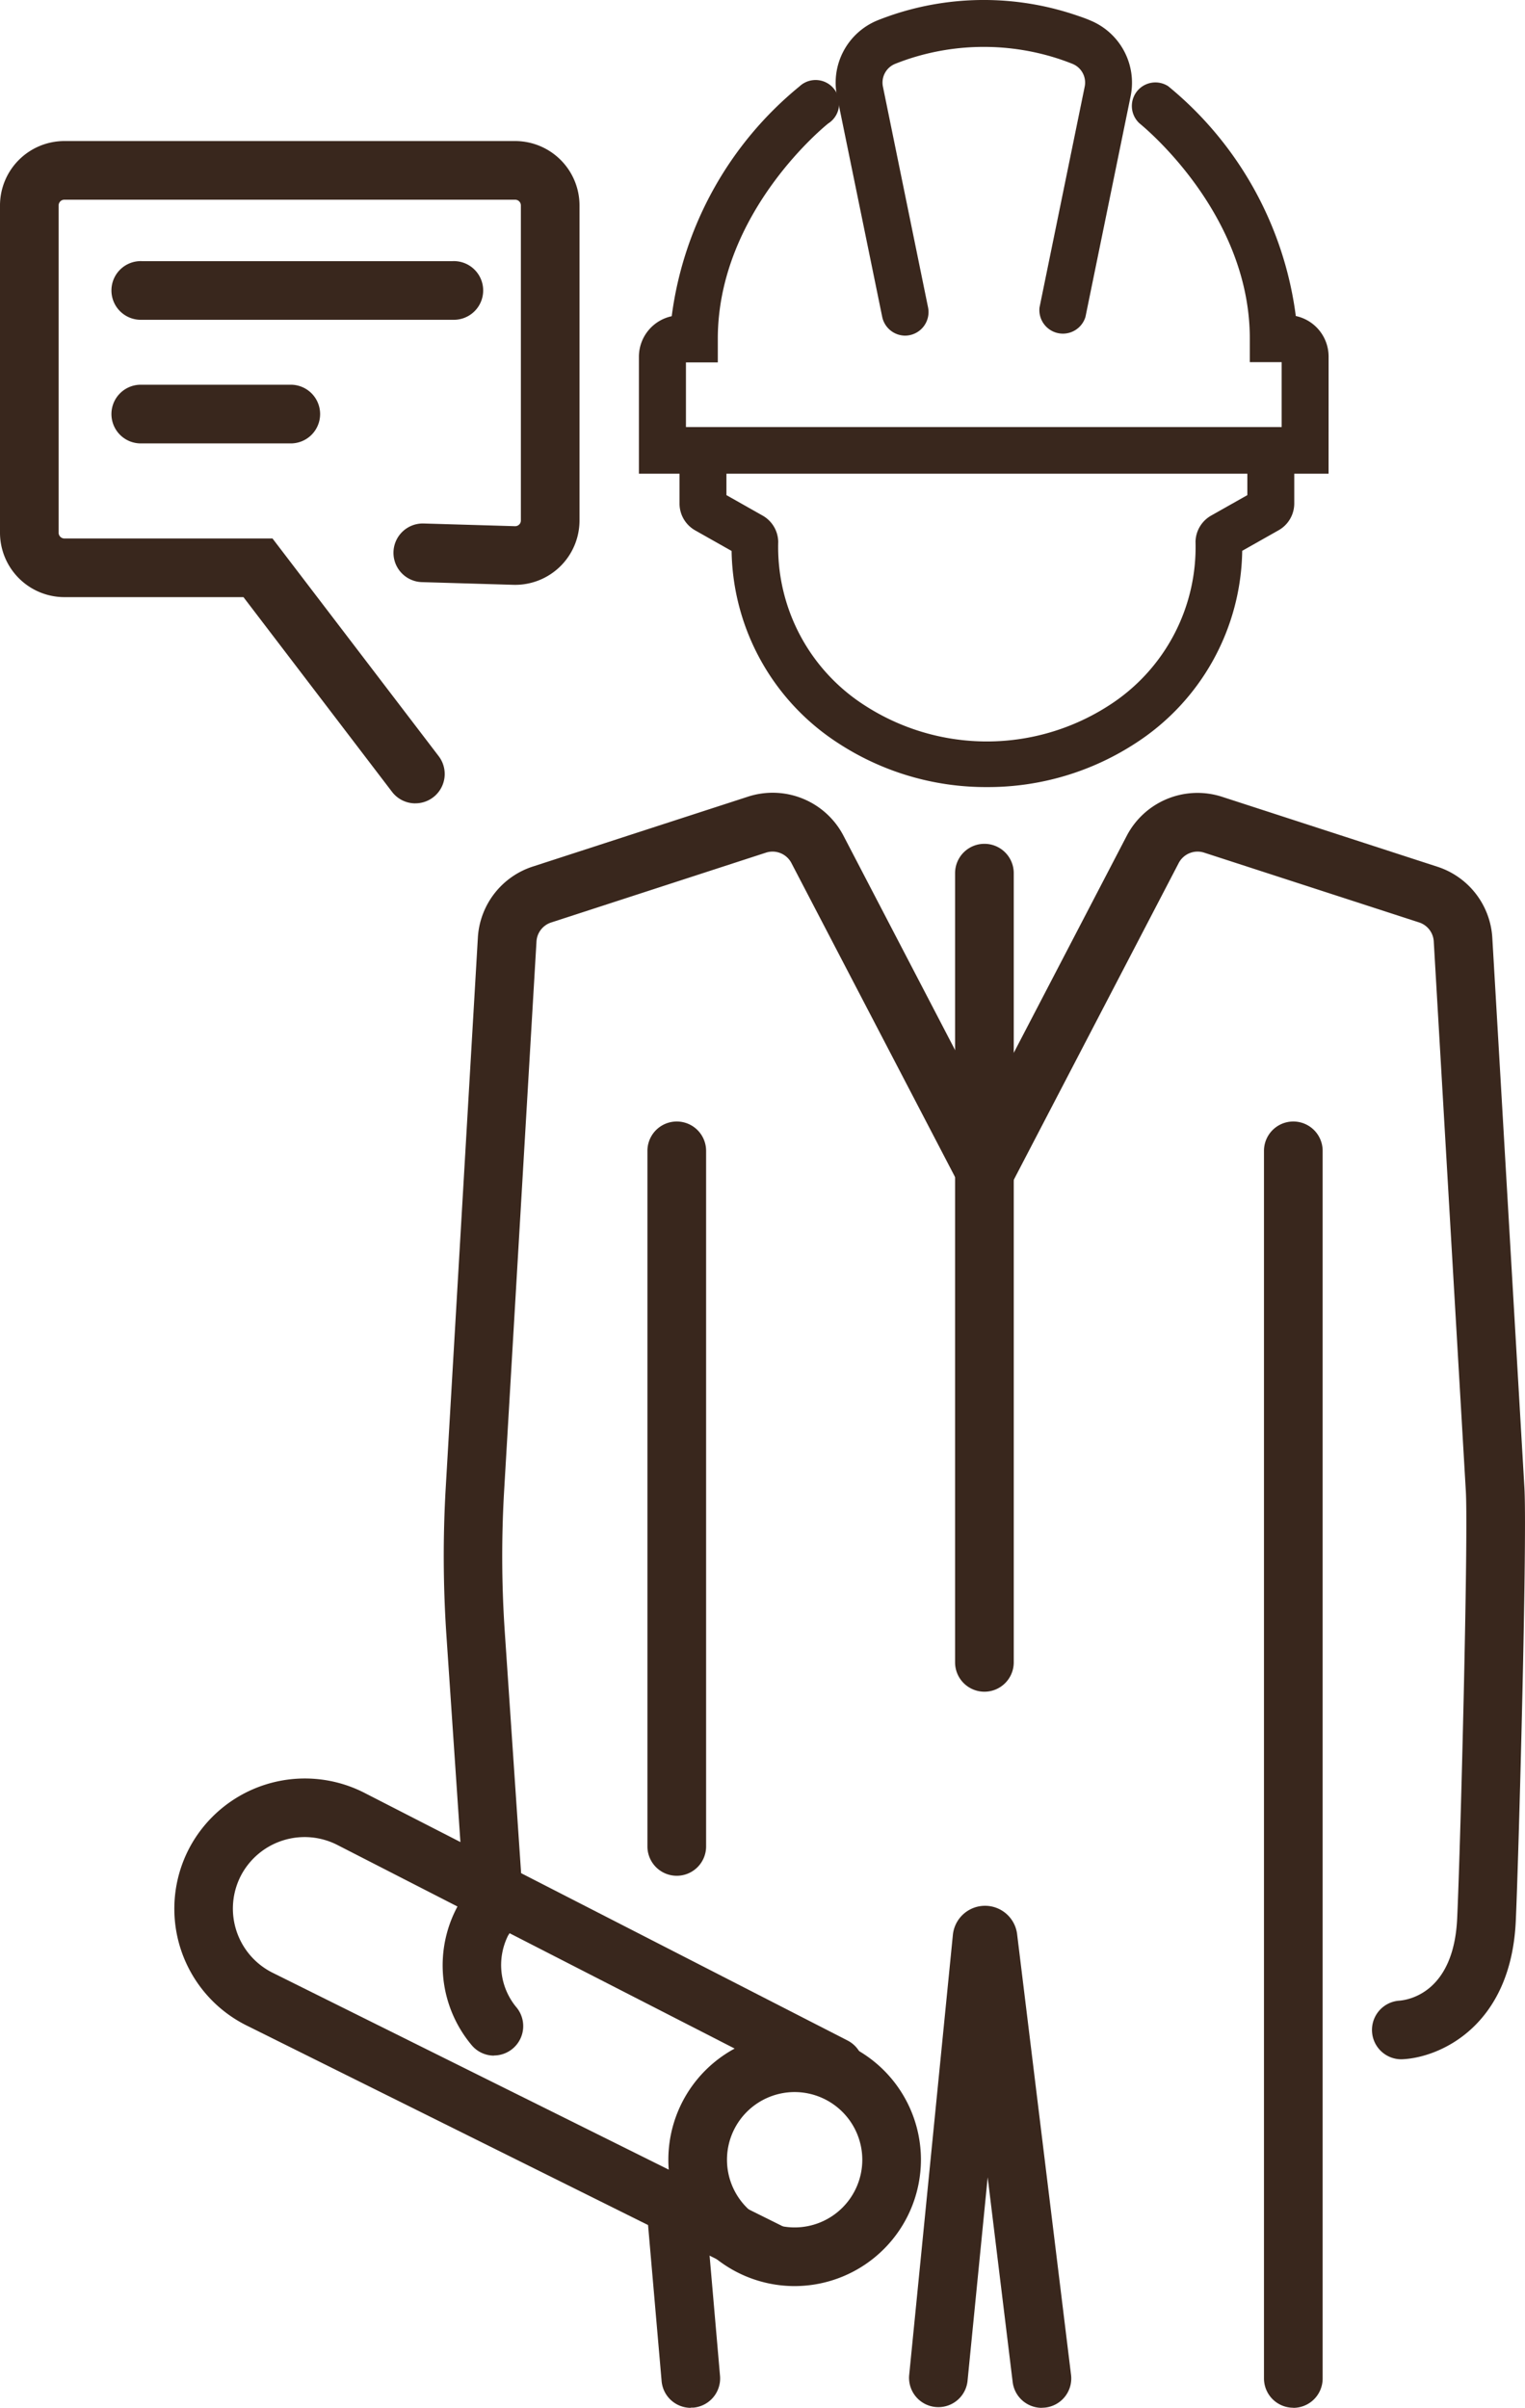
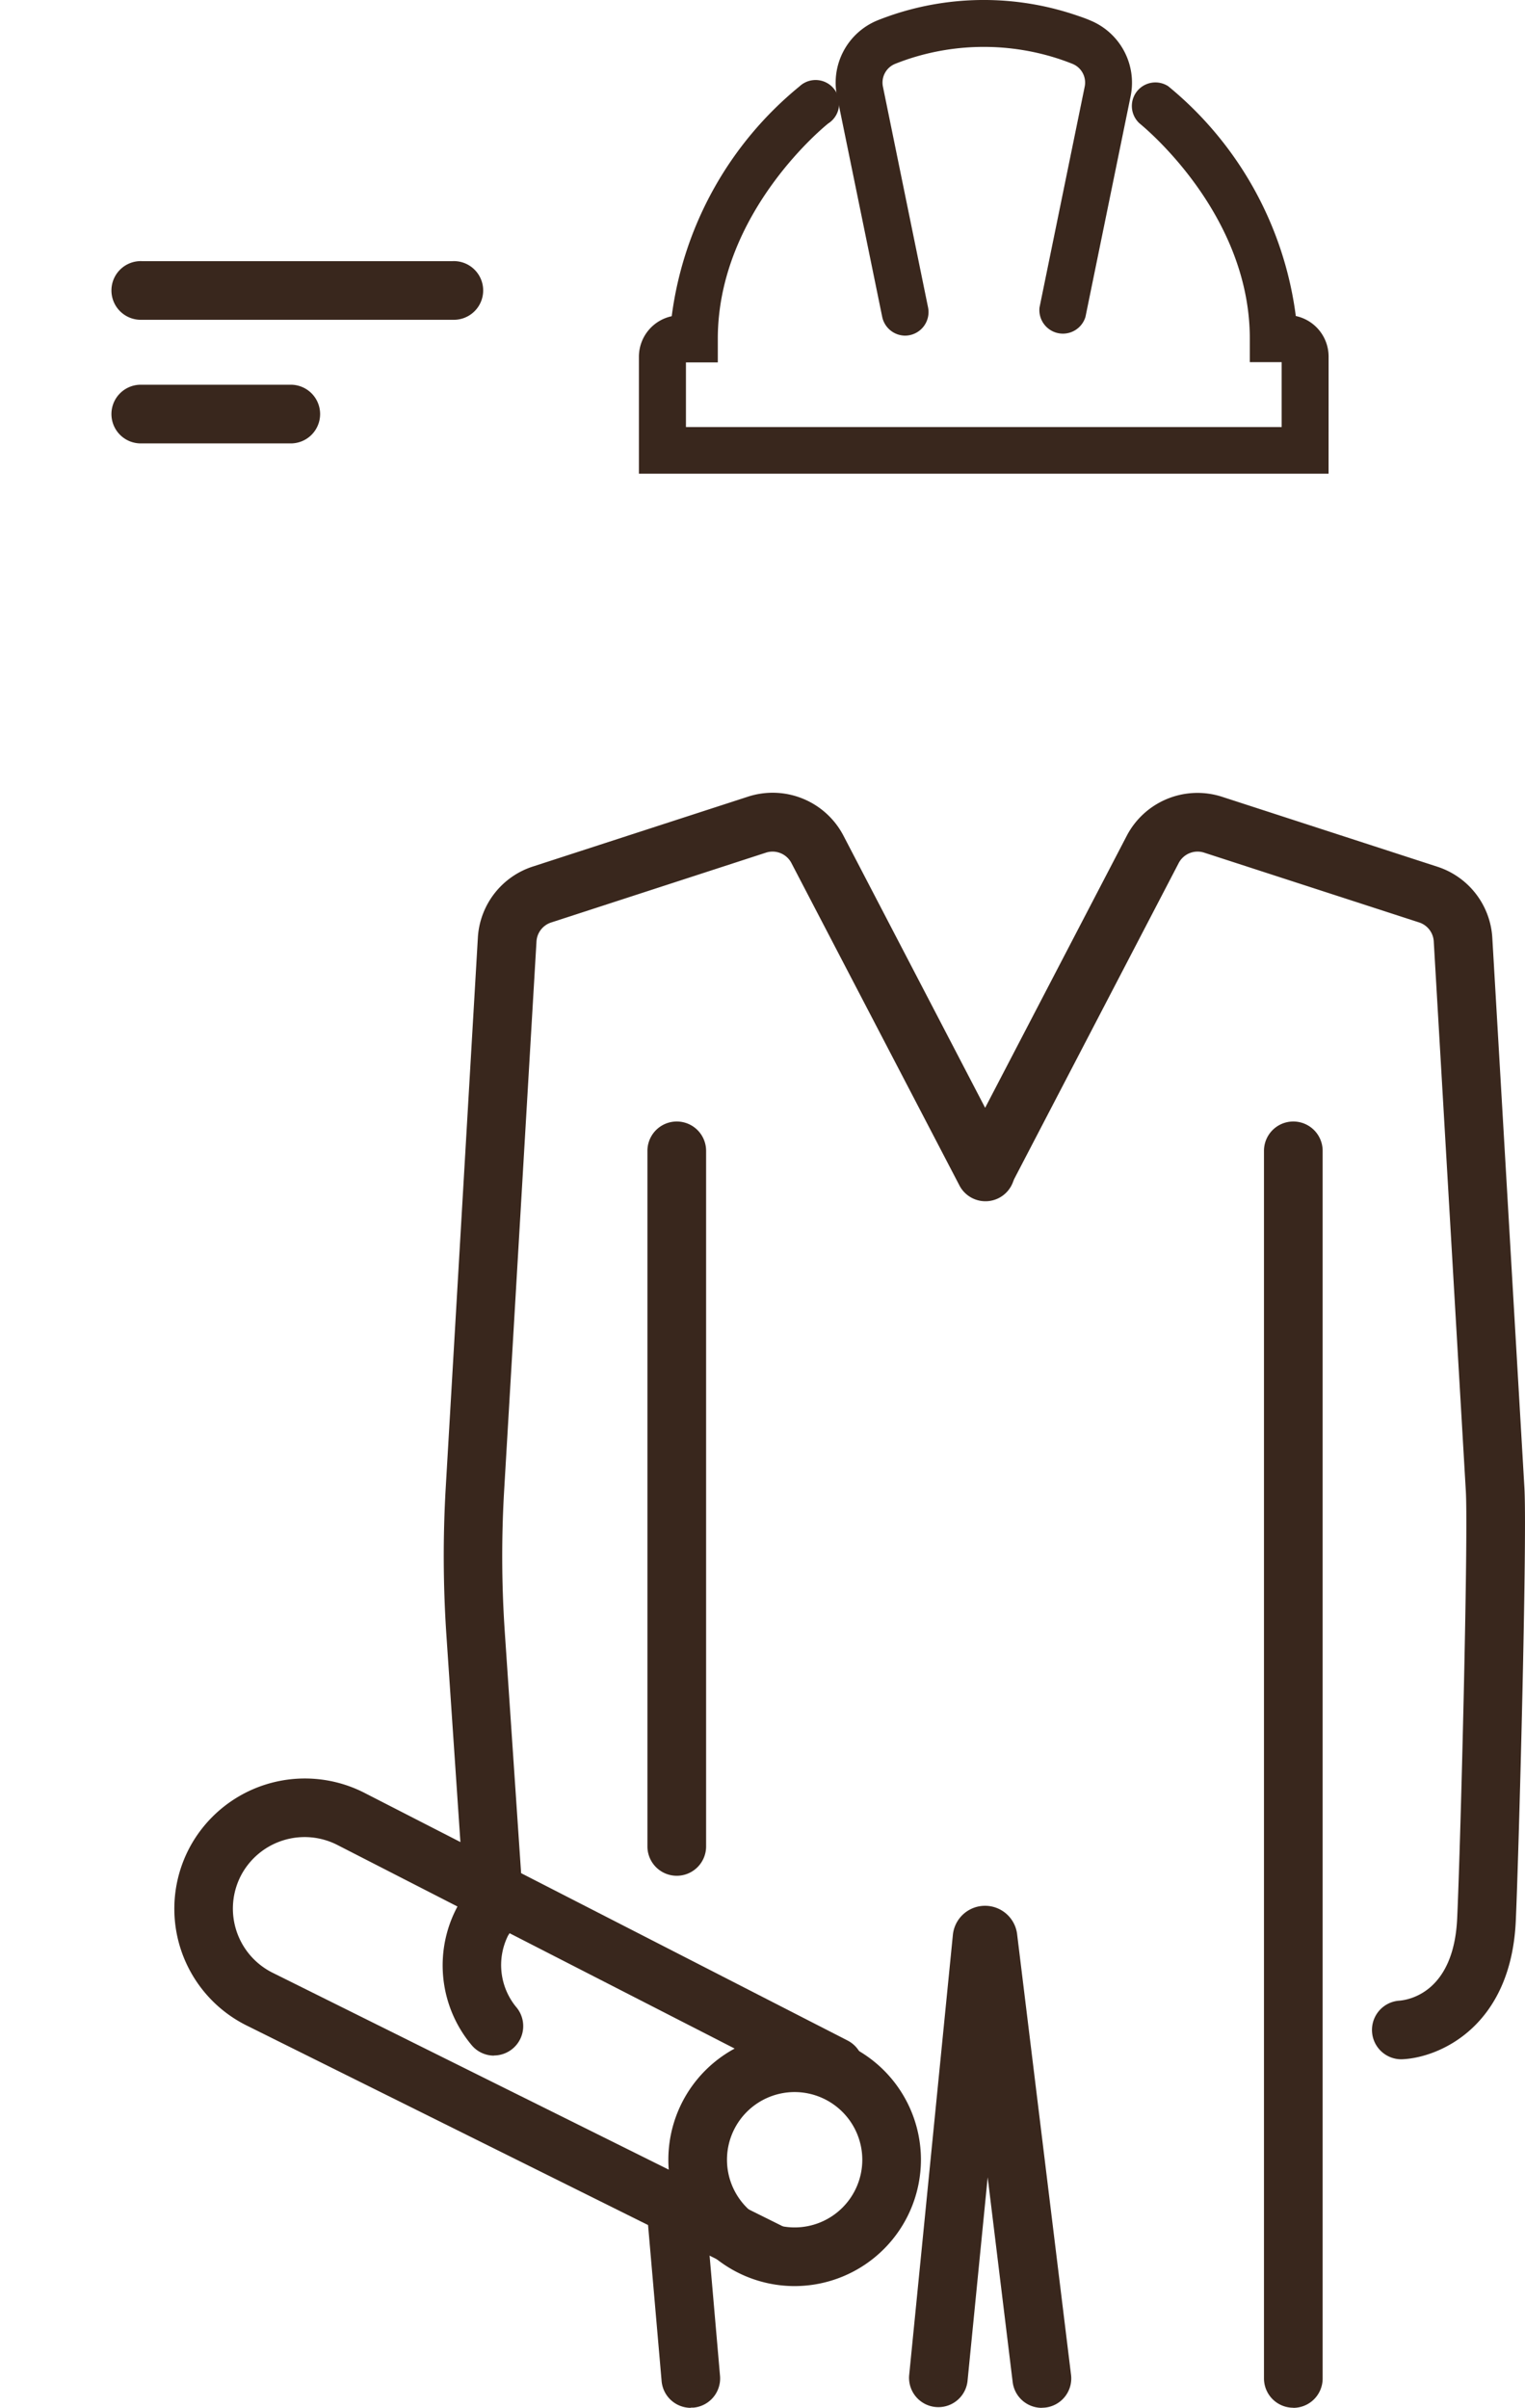
<svg xmlns="http://www.w3.org/2000/svg" width="45.331" height="71.547" viewBox="0 0 45.331 71.547">
  <g id="Groupe_1287" data-name="Groupe 1287" transform="translate(0 -0.001)">
    <path id="Tracé_1393" data-name="Tracé 1393" d="M61.528,16.886h-20.5v-3.48a1.233,1.233,0,0,1,.975-1.2A10.574,10.574,0,0,1,45.8,5.378a.7.7,0,1,1,.856,1.1c-.032.025-3.283,2.616-3.283,6.4v.7h-.947v1.921H60.134V13.571h-.947v-.7c0-3.78-3.251-6.37-3.284-6.4a.7.7,0,0,1,.857-1.1A10.573,10.573,0,0,1,60.554,12.2a1.233,1.233,0,0,1,.975,1.2ZM60.3,13.571h0Z" transform="translate(-22.036 -2.809)" fill="#39271d" />
    <path id="Tracé_1394" data-name="Tracé 1394" d="M55.719,9.974a.7.7,0,0,1-.682-.557L53.694,2.86A2,2,0,0,1,54.9.605c.147-.059.3-.114.444-.163a8.555,8.555,0,0,1,5.425,0c.148.05.3.1.444.163A2,2,0,0,1,62.421,2.86L61.079,9.416a.7.7,0,0,1-1.366-.28L61.055,2.58a.6.6,0,0,0-.361-.681c-.122-.049-.245-.094-.369-.136a7.164,7.164,0,0,0-4.536,0c-.124.042-.247.087-.369.136a.6.6,0,0,0-.361.68L56.4,9.137a.7.7,0,0,1-.684.837" transform="translate(-28.813 0)" fill="#39271d" />
-     <path id="Tracé_1395" data-name="Tracé 1395" d="M52.768,38.1a8.029,8.029,0,0,1-4.412-1.3,6.921,6.921,0,0,1-3.177-5.716l-1.08-.61a.916.916,0,0,1-.468-.794v-1.6a.7.7,0,0,1,1.394,0v1.345l1.074.607a.914.914,0,0,1,.466.781,5.582,5.582,0,0,0,2.568,4.858,6.688,6.688,0,0,0,7.268,0,5.582,5.582,0,0,0,2.568-4.859.915.915,0,0,1,.468-.781l1.073-.606V28.077a.7.7,0,0,1,1.394,0v1.6a.915.915,0,0,1-.469.794l-1.078.609A6.92,6.92,0,0,1,57.181,36.8a8.03,8.03,0,0,1-4.413,1.3M45.4,31.212h0Zm14.732,0h0m.6-1.918h0Z" transform="translate(-23.432 -14.712)" fill="#39271d" />
-     <path id="Tracé_1396" data-name="Tracé 1396" d="M12.347,28.734a.87.87,0,0,1-.694-.343L7.237,22.606H1.913A1.916,1.916,0,0,1,0,20.693V10.967A1.915,1.915,0,0,1,1.913,9.054h13.4a1.915,1.915,0,0,1,1.913,1.913v9.361a1.913,1.913,0,0,1-1.969,1.912l-2.715-.08a.871.871,0,1,1,.051-1.742l2.715.08a.173.173,0,0,0,.124-.048.167.167,0,0,0,.051-.122V10.967a.17.17,0,0,0-.17-.17H1.913a.17.17,0,0,0-.17.17v9.726a.171.171,0,0,0,.17.17H8.1l4.941,6.47a.872.872,0,0,1-.692,1.4" transform="translate(0 -4.862)" fill="#39271d" />
    <path id="Tracé_1397" data-name="Tracé 1397" d="M12.491,26.438h-4.4a.872.872,0,1,1,0-1.743h4.4a.872.872,0,1,1,0,1.743" transform="translate(-3.877 -13.262)" fill="#39271d" />
    <path id="Tracé_1398" data-name="Tracé 1398" d="M17.338,18.5H8.091a.872.872,0,1,1,0-1.743h9.247a.872.872,0,1,1,0,1.743" transform="translate(-3.877 -8.997)" fill="#39271d" />
    <path id="Tracé_1399" data-name="Tracé 1399" d="M29.9,88.412a.865.865,0,0,1-.669-.316,3.691,3.691,0,0,1-.37-4.2.74.74,0,0,0,.134-.436l-.51-7.533a35.1,35.1,0,0,1-.02-4.4l.954-16.324a2.365,2.365,0,0,1,1.641-2.125l6.385-2.073a2.373,2.373,0,0,1,2.845,1.164l4.981,9.563a.872.872,0,1,1-1.546.806L38.742,52.98a.633.633,0,0,0-.761-.312L31.6,54.742a.632.632,0,0,0-.438.568L30.2,71.633a33.375,33.375,0,0,0,.019,4.178l.51,7.533a2.45,2.45,0,0,1-.411,1.5,1.963,1.963,0,0,0,.257,2.144.873.873,0,0,1-.68,1.42" transform="translate(-15.215 -27.331)" fill="#39271d" />
    <path id="Tracé_1400" data-name="Tracé 1400" d="M42.442,94.393a.872.872,0,0,1-.872-.872V72.853a.872.872,0,0,1,1.744,0V93.521a.872.872,0,0,1-.872.872" transform="translate(-22.325 -38.656)" fill="#39271d" />
    <path id="Tracé_1401" data-name="Tracé 1401" d="M42.859,146.937a.871.871,0,0,1-.868-.8l-.418-4.811a.872.872,0,0,1,1.737-.15l.418,4.811a.872.872,0,0,1-.793.944c-.025,0-.051,0-.076,0" transform="translate(-22.325 -75.39)" fill="#39271d" />
    <path id="Tracé_1402" data-name="Tracé 1402" d="M74.6,88.52a.872.872,0,0,1-.05-1.742c.274-.022,1.619-.24,1.719-2.447.1-2.162.335-11.364.257-12.7l-.953-16.324a.631.631,0,0,0-.438-.568L68.75,52.667a.633.633,0,0,0-.761.312l-4.981,9.564a.872.872,0,0,1-1.546-.806l4.981-9.564a2.372,2.372,0,0,1,2.845-1.164l6.385,2.073a2.366,2.366,0,0,1,1.641,2.125l.953,16.324c.087,1.483-.168,10.938-.256,12.88-.143,3.136-2.267,4.058-3.371,4.108H74.6" transform="translate(-32.954 -27.33)" fill="#39271d" />
    <path id="Tracé_1403" data-name="Tracé 1403" d="M82.028,110.2a.872.872,0,0,1-.872-.872V72.853a.872.872,0,0,1,1.744,0v36.478a.872.872,0,0,1-.872.872" transform="translate(-43.584 -38.656)" fill="#39271d" />
    <path id="Tracé_1404" data-name="Tracé 1404" d="M46.666,138.015a3.754,3.754,0,1,1,3.754-3.754,3.759,3.759,0,0,1-3.754,3.754m0-5.765a2.011,2.011,0,1,0,2.011,2.011,2.014,2.014,0,0,0-2.011-2.011" transform="translate(-23.045 -70.086)" fill="#39271d" />
    <path id="Tracé_1405" data-name="Tracé 1405" d="M28.852,129.094a.872.872,0,0,1-.387-.091l-15.13-7.518a3.873,3.873,0,0,1-1.7-5.273,3.887,3.887,0,0,1,5.194-1.644L31.2,121.932a.871.871,0,1,1-.795,1.551L16.031,116.12a2.138,2.138,0,0,0-2.857.9,2.13,2.13,0,0,0,.938,2.9l15.129,7.517a.872.872,0,0,1-.388,1.653" transform="translate(-6.006 -61.3)" fill="#39271d" />
    <path id="Tracé_1406" data-name="Tracé 1406" d="M62.307,137.238a.872.872,0,0,1-.864-.766l-.743-6.085-.6,6.065a.872.872,0,0,1-1.735-.172l1.3-13.092a.961.961,0,0,1,1.913,0l1.6,13.07a.871.871,0,0,1-.759.971.934.934,0,0,1-.107.006M59.845,123.38c0,.011,0,.022,0,.034Zm1.554-.021v0" transform="translate(-31.341 -65.691)" fill="#39271d" />
-     <path id="Tracé_1407" data-name="Tracé 1407" d="M62.2,79.352a.872.872,0,0,1-.872-.872V55.03a.872.872,0,0,1,1.744,0V78.48a.872.872,0,0,1-.872.872" transform="translate(-32.938 -29.084)" fill="#39271d" />
  </g>
</svg>